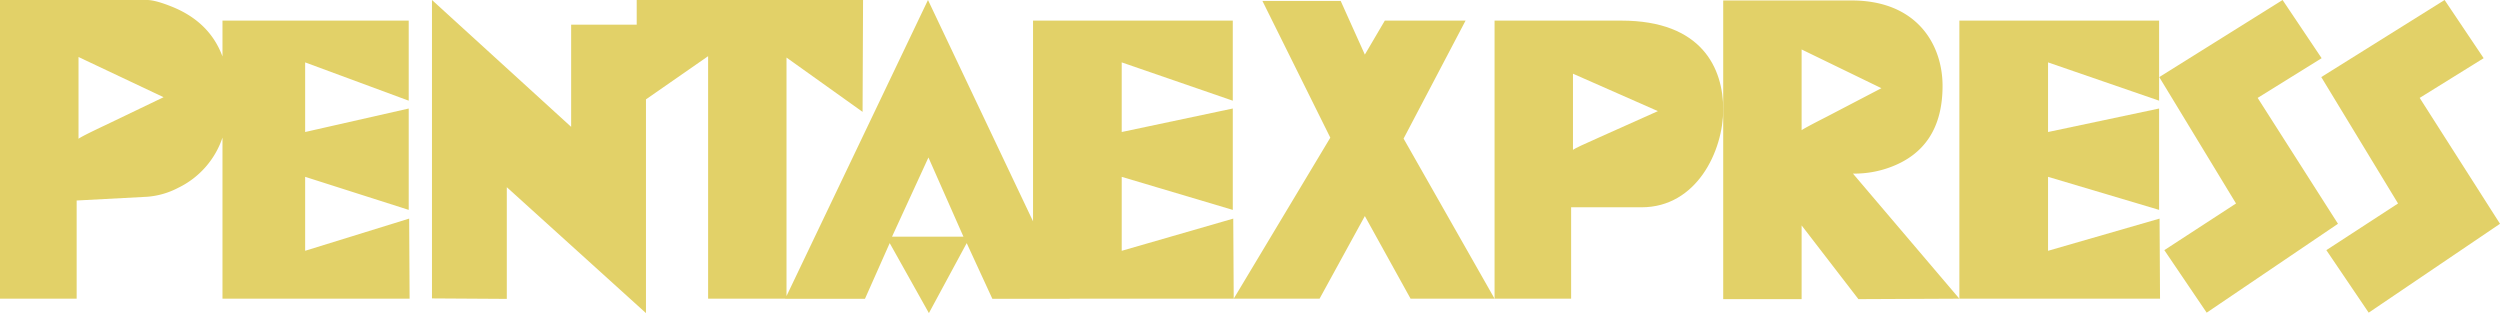
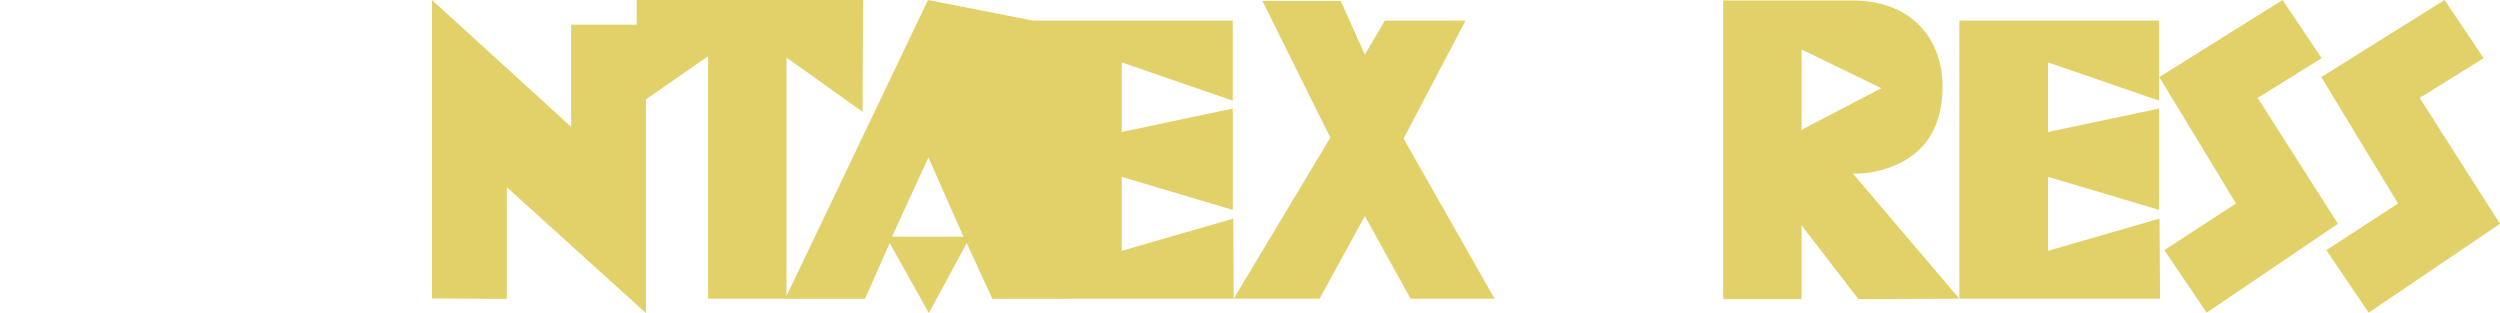
<svg xmlns="http://www.w3.org/2000/svg" viewBox="0 0 1077.967 135" height="135" width="1077.967">
  <defs>
    <clipPath id="clip-path">
      <rect fill="#e2d168" height="135" width="1077.967" id="Rettangolo_179" />
    </clipPath>
  </defs>
  <g transform="translate(0 0)" id="Raggruppa_393">
    <g clip-path="url(#clip-path)" transform="translate(0 0)" id="Raggruppa_392">
-       <path fill="#e2d168" transform="translate(549.361 7.579)" d="M149.735,1.312H95.076V121.2h33.009V81.8h30.38c23.8,0,35.206-24.327,35.206-42.221,0-17.63-9.083-38.269-43.936-38.269m-9.381,50.28q-10.269,4.514-11.469,5.443V24.2L165.508,40.34Z" id="Tracciato_879" />
      <path fill="#e2d168" transform="translate(633.404 0.171)" d="M166.164,74.684a44.17,44.17,0,0,0,15.095-2.616Q204.2,63.822,204.2,36.849C204.2,19.151,193.27.03,164.964.03H109.621V128.814H143.43V97.025l24.489,31.789,43.522-.2L165.561,74.684ZM143.43,55.97V21.157l34.406,16.7L154.3,50.134q-9.862,5.033-10.865,5.836" id="Tracciato_880" />
      <path fill="#e2d168" transform="translate(793.683 -0.002)" d="M179.791,42.214l27.58-17.122L190.534,0,137.36,33.24l33.1,54.5L139.549,107.86l18.26,26.957L214.42,96.493Z" id="Tracciato_881" />
      <path fill="#e2d168" transform="translate(720.209 7.579)" d="M162.88,100.564v-31.9l47.887,14.254V39.209L162.88,49.342V19.322l47.887,16.512V1.312H124.644V121.2h86.523l-.2-34.521Z" id="Tracciato_882" />
      <path fill="#e2d168" transform="translate(853.235 -0.002)" d="M190.1,42.214l27.58-17.122L200.841,0,147.667,33.24l33.1,54.5L149.856,107.86l18.26,26.957,56.618-38.324Z" id="Tracciato_883" />
-       <path fill="#e2d168" transform="translate(158.783 -0.002)" d="M473.149,8.893H438.33l-8.608,14.654-6.6-14.654L419.31.413H385.562l4.209,8.479,25.059,50.47-41.652,69.422-.2-34.521-48.091,13.882V76.254l47.894,14.254V46.789L324.884,56.923V26.9l47.894,16.518V8.893h-86.13V95.429L241.35,0l-61,127.653V24.822L213.147,48.24,213.357,0h-97.6V10.628H87.487V54.7L27.48,0V128.676l32.264.2V80.714l60.007,54.293V42.845l26.794-18.62V128.784H179.8l-.027.061h34.406l10.669-24.015,16.9,30.176,16.3-30.176,11.062,24.015h33.4l-.034-.061H410.2l19.521-35.619,19.711,35.619h36.222L446.423,59.763Zm-247.3,93.159,15.7-34.148,15.095,34.148Z" id="Tracciato_884" />
-       <path fill="#e2d168" transform="translate(0 -0.008)" d="M131.577,108.144V76.253l44.654,14.254V46.8L131.577,56.929V26.908L176.231,43.42V8.9h-80.3V24.353C92.264,14.443,85,7.224,73.963,2.825Q66.907,0,63.281,0H0V128.783H33.05V86.461l30.434-1.613a34.379,34.379,0,0,0,13.3-3.83,37.167,37.167,0,0,0,19.148-21.69v69.456h80.68l-.19-34.521ZM45.346,54.014q-10.279,4.84-11.489,5.843V24.59L70.533,41.922Z" id="Tracciato_885" />
+       <path fill="#e2d168" transform="translate(158.783 -0.002)" d="M473.149,8.893H438.33l-8.608,14.654-6.6-14.654L419.31.413H385.562l4.209,8.479,25.059,50.47-41.652,69.422-.2-34.521-48.091,13.882V76.254l47.894,14.254V46.789L324.884,56.923V26.9l47.894,16.518V8.893h-86.13L241.35,0l-61,127.653V24.822L213.147,48.24,213.357,0h-97.6V10.628H87.487V54.7L27.48,0V128.676l32.264.2V80.714l60.007,54.293V42.845l26.794-18.62V128.784H179.8l-.027.061h34.406l10.669-24.015,16.9,30.176,16.3-30.176,11.062,24.015h33.4l-.034-.061H410.2l19.521-35.619,19.711,35.619h36.222L446.423,59.763Zm-247.3,93.159,15.7-34.148,15.095,34.148Z" id="Tracciato_884" />
    </g>
  </g>
</svg>